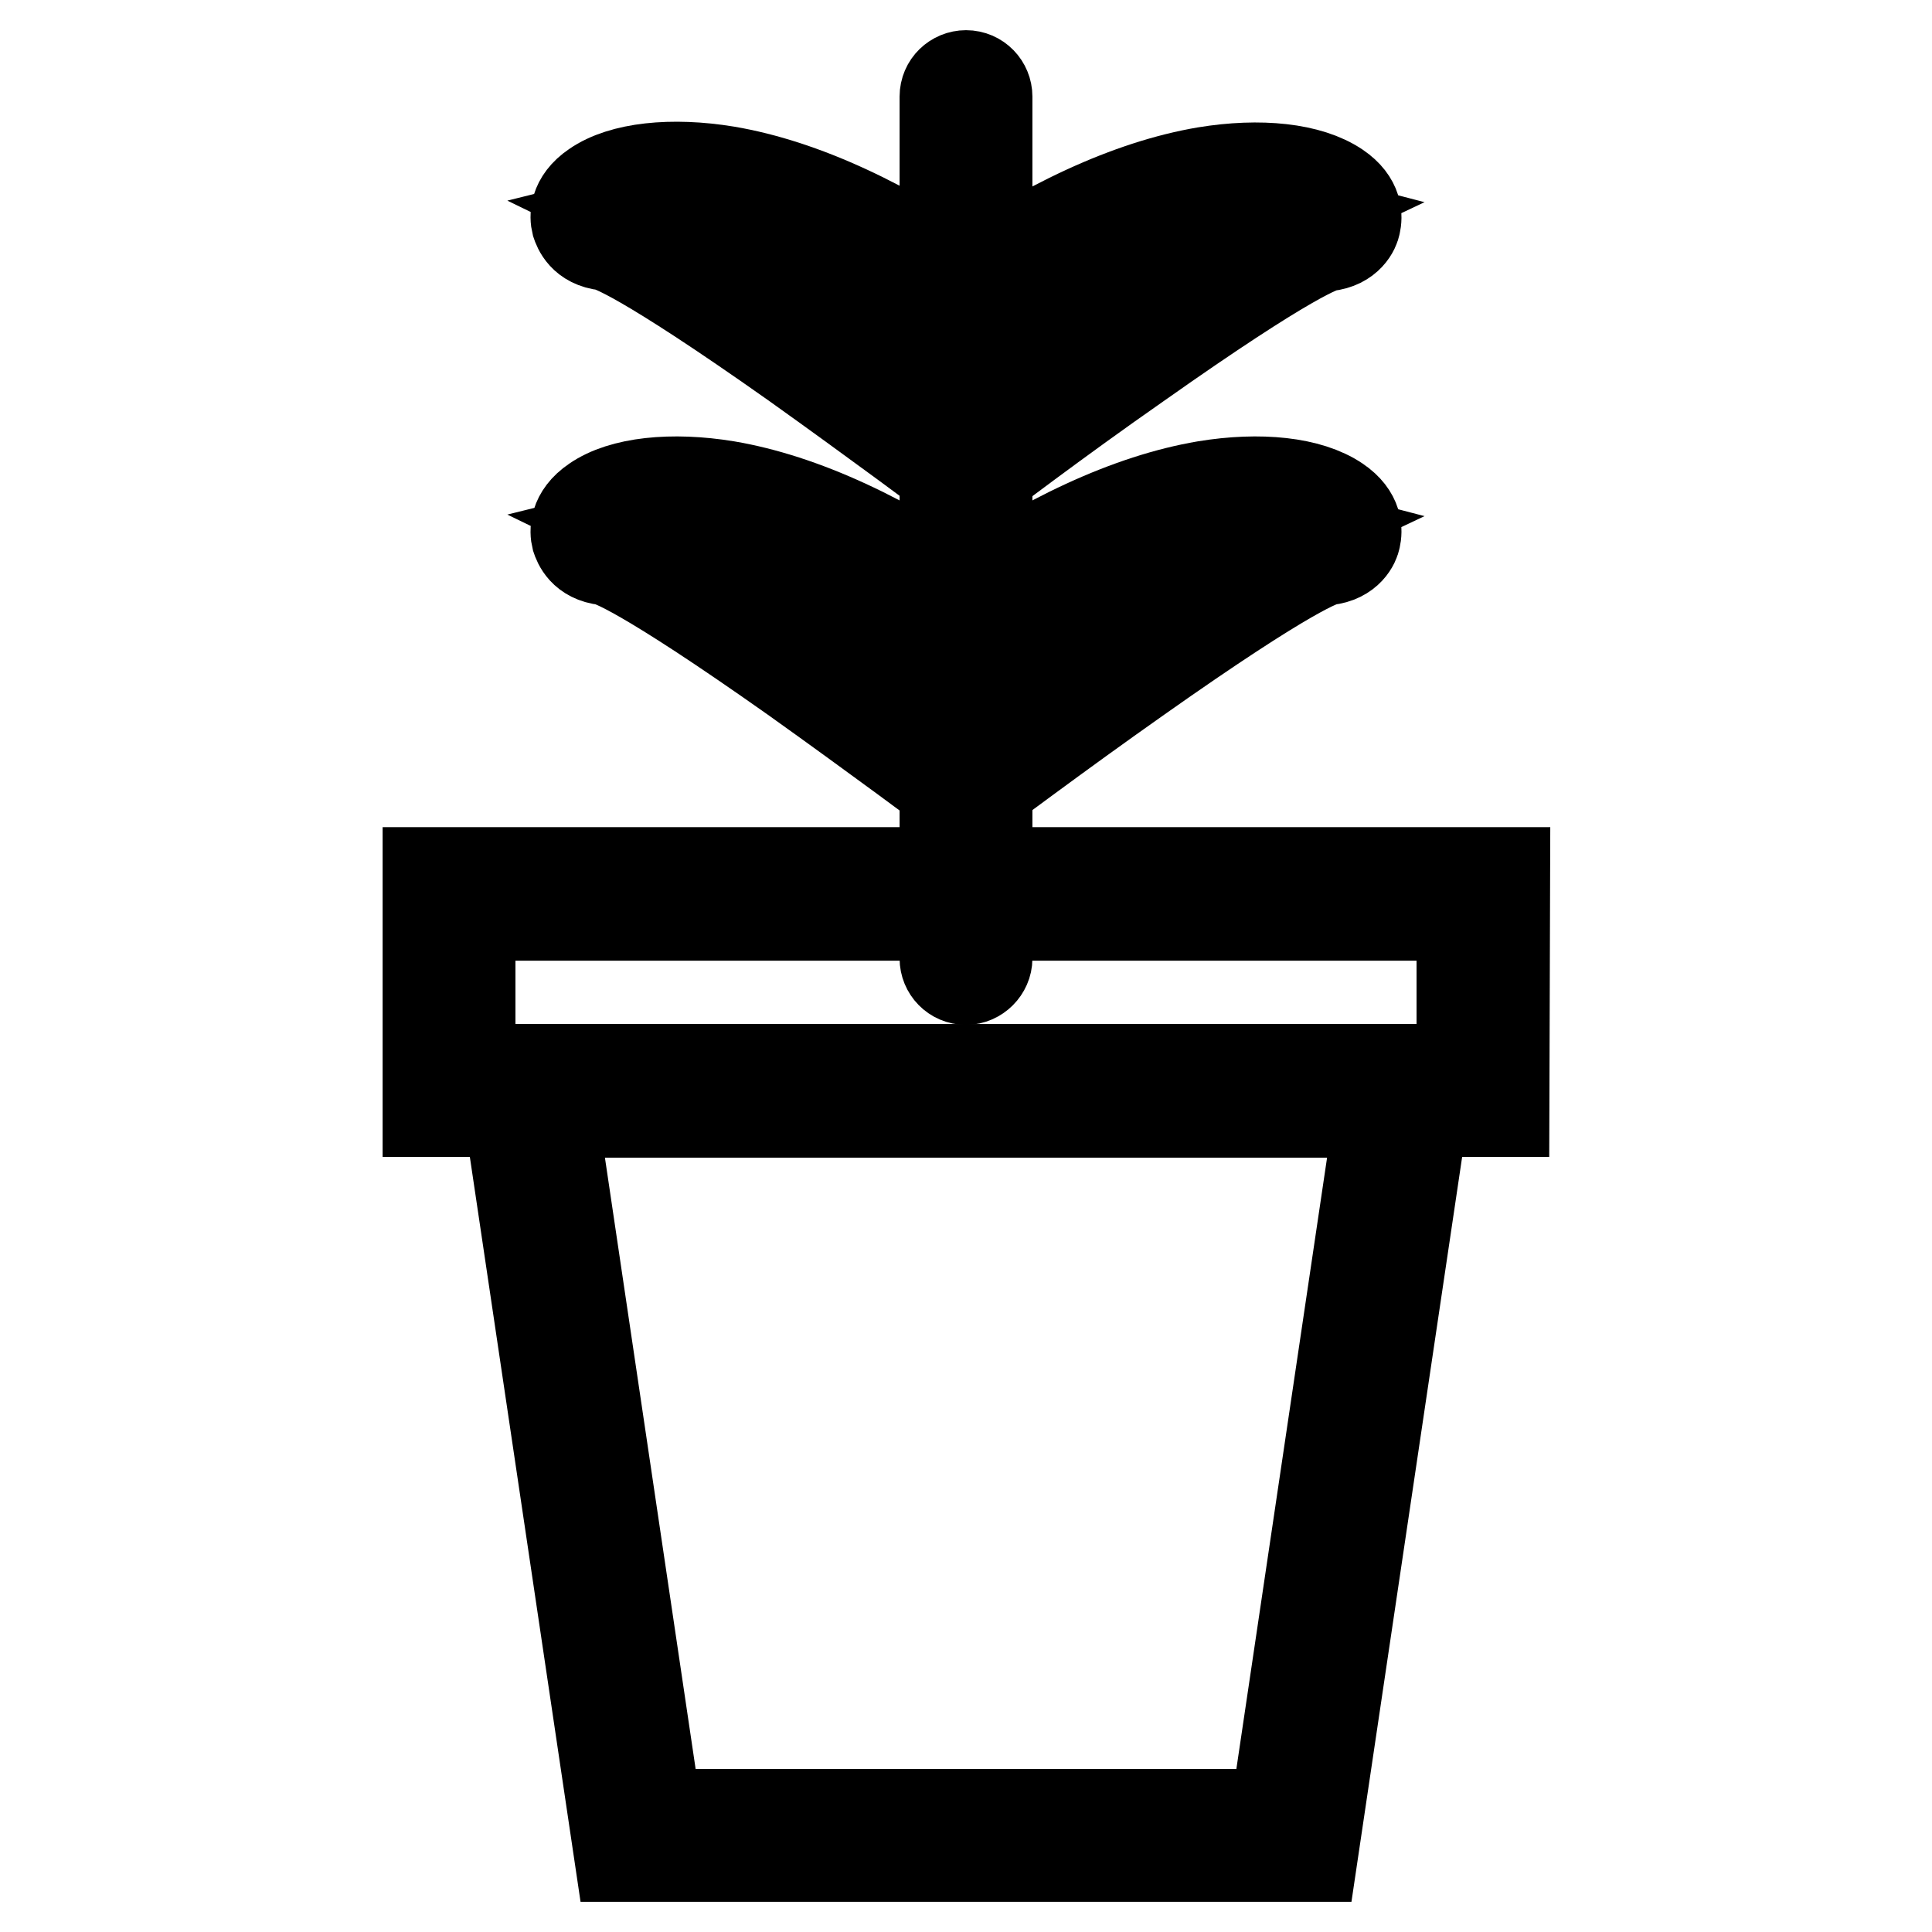
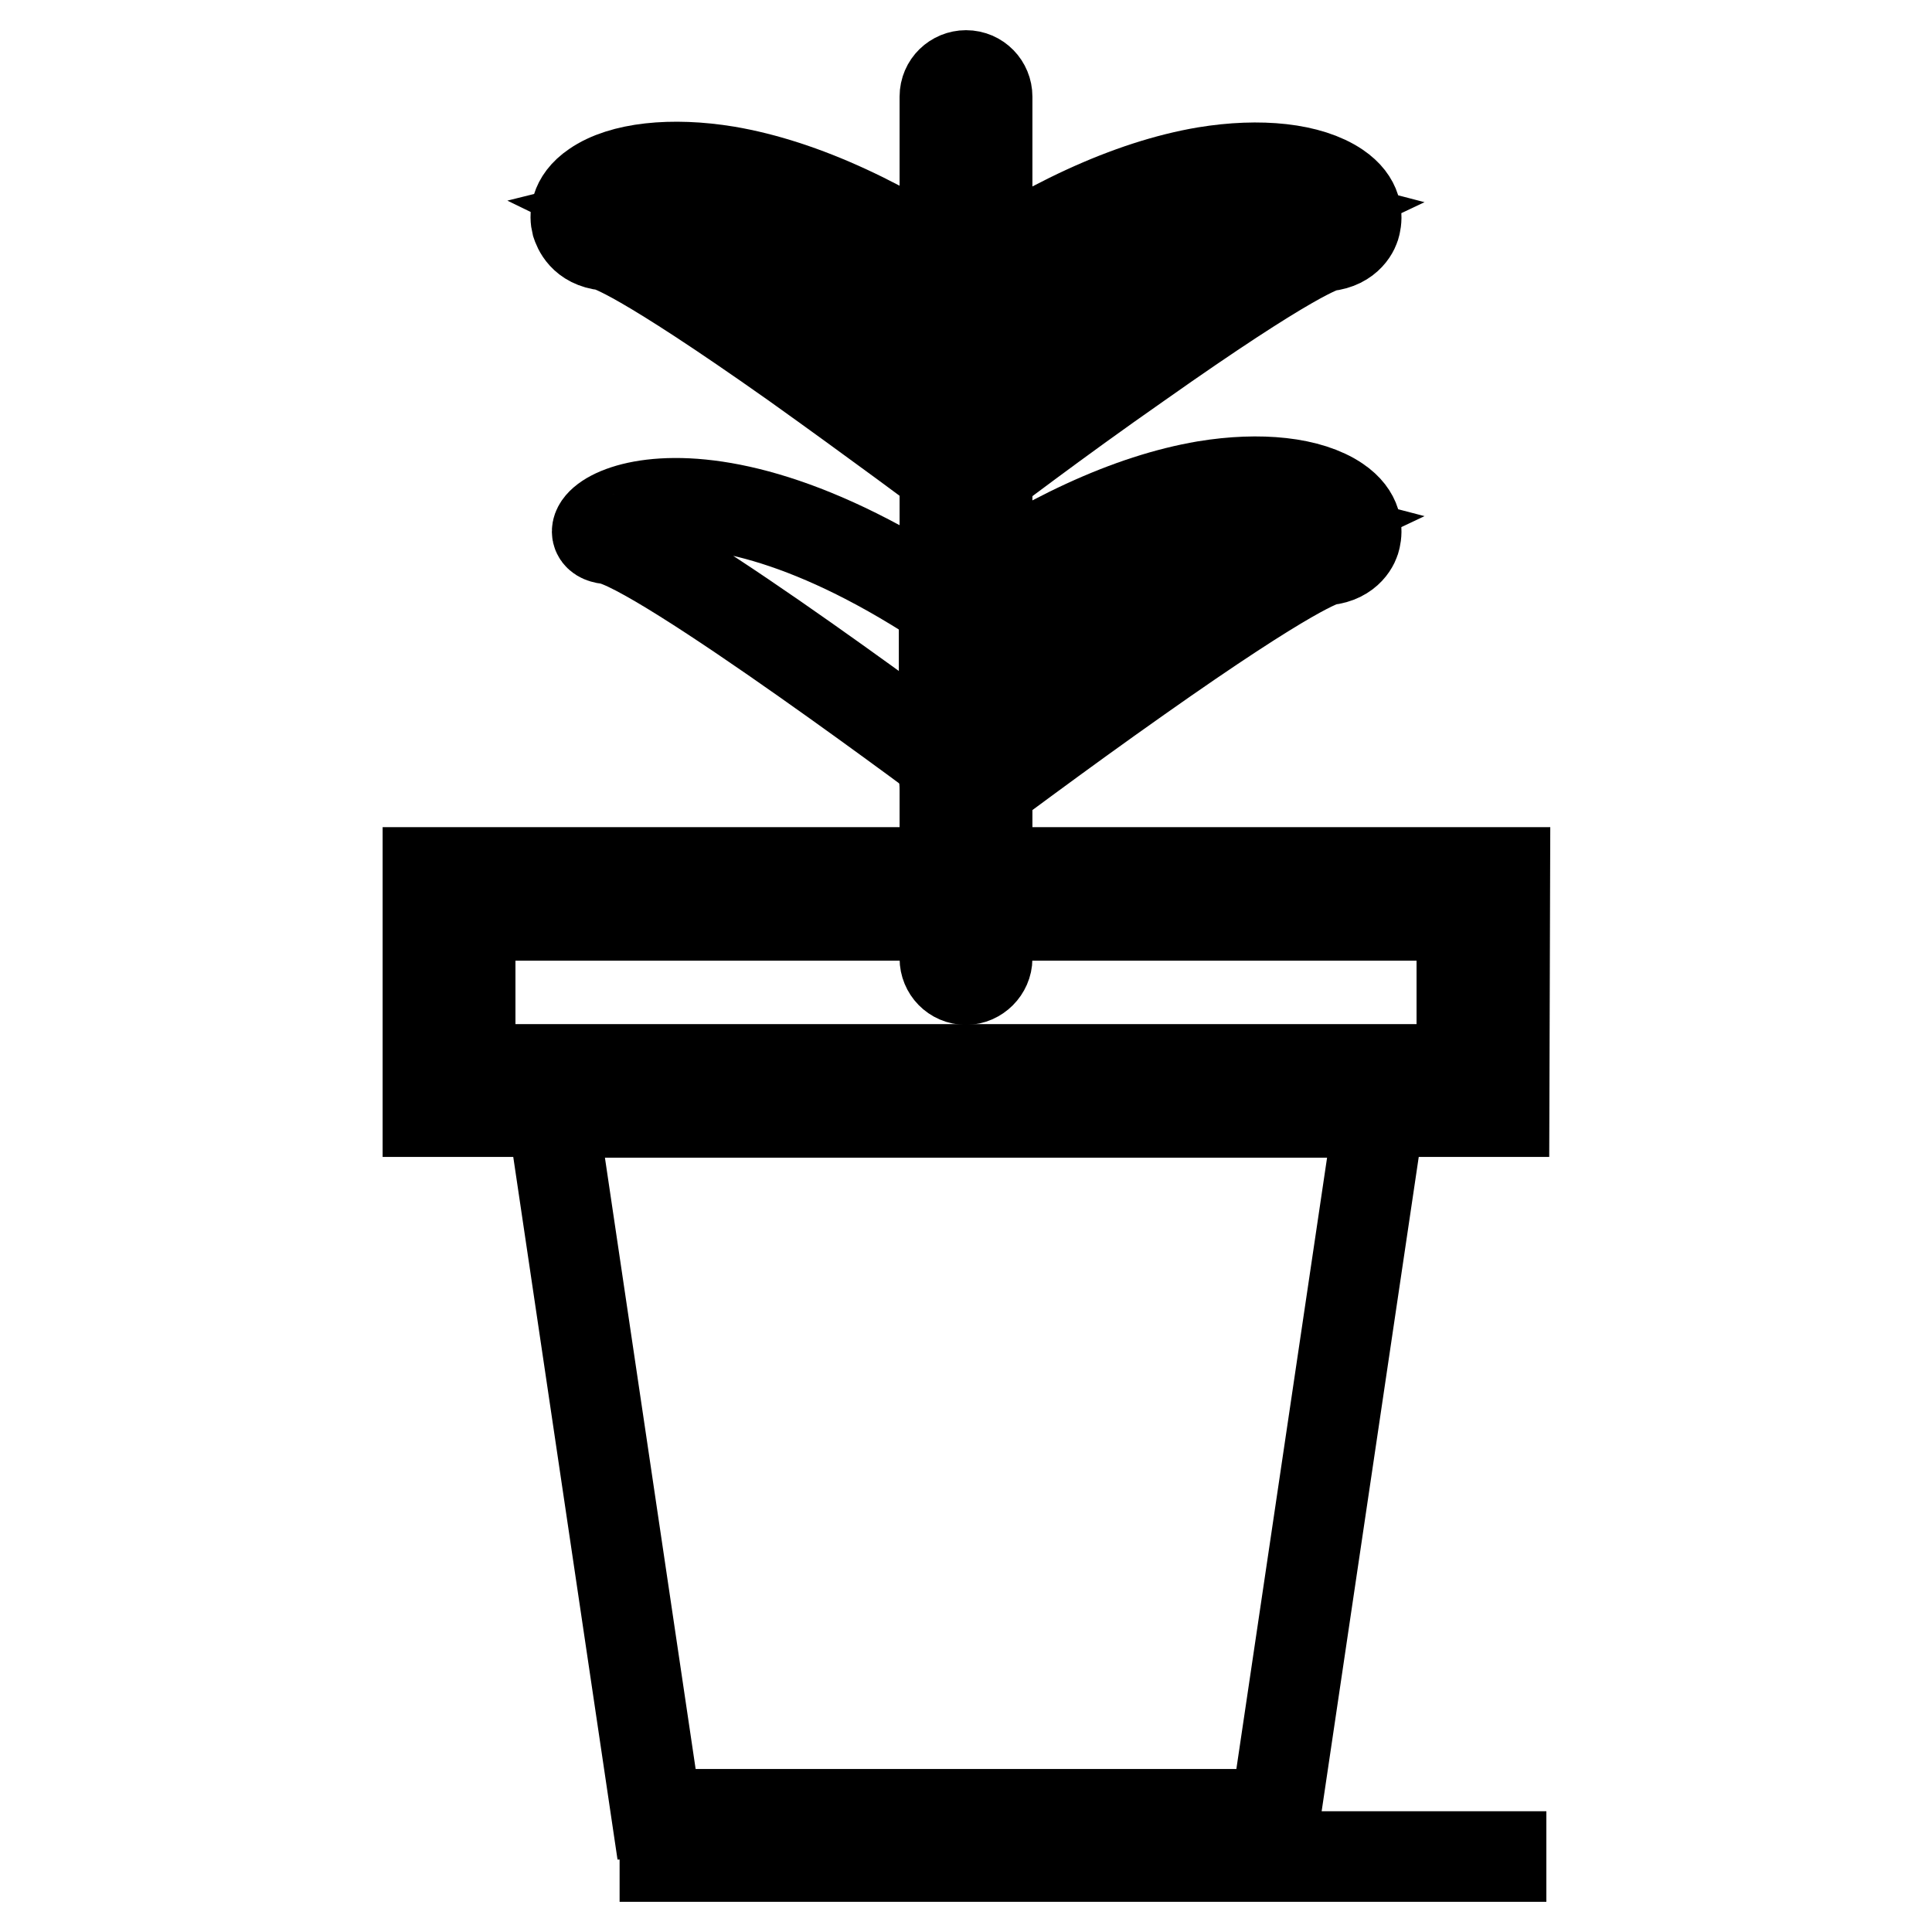
<svg xmlns="http://www.w3.org/2000/svg" version="1.1" x="0px" y="0px" viewBox="0 0 256 256" enable-background="new 0 0 256 256" xml:space="preserve">
  <g>
    <path stroke-width="12" fill-opacity="0" stroke="#000000" d="M128,12.8V127" />
    <path stroke-width="12" fill-opacity="0" stroke="#000000" d="M128,129.8c-1.6,0-2.8-1.3-2.8-2.8V12.8c0-1.6,1.3-2.8,2.8-2.8c1.6,0,2.8,1.3,2.8,2.8V127 C130.8,128.5,129.5,129.8,128,129.8z" />
    <path stroke-width="12" fill-opacity="0" stroke="#000000" d="M196.5,144.5h-137v-26.1h137V144.5z" />
    <path stroke-width="12" fill-opacity="0" stroke="#000000" d="M199.3,147.3H56.7v-31.7h142.7L199.3,147.3L199.3,147.3z M62.3,141.7h131.4v-20.4H62.3V141.7z" />
-     <path stroke-width="12" fill-opacity="0" stroke="#000000" d="M171.4,243.2H84.6l-14.7-98.7h116.2L171.4,243.2z" />
-     <path stroke-width="12" fill-opacity="0" stroke="#000000" d="M173.9,246H82.1L66.6,141.7h122.8L173.9,246z M87,240.4h82l13.8-93H73.2L87,240.4z" />
+     <path stroke-width="12" fill-opacity="0" stroke="#000000" d="M173.9,246H82.1h122.8L173.9,246z M87,240.4h82l13.8-93H73.2L87,240.4z" />
    <path stroke-width="12" fill-opacity="0" stroke="#000000" d="M128,102.9c0,0-41-30.8-47.5-31.5C74,70.7,90.7,56.1,128,82.1V102.9z" />
-     <path stroke-width="12" fill-opacity="0" stroke="#000000" d="M128,105.8c-0.6,0-1.2-0.2-1.7-0.6c-0.1-0.1-10.3-7.7-21.1-15.4c-20.4-14.4-24.4-15.5-25-15.6 c-2.9-0.3-3.6-2.3-3.8-2.9c-0.2-0.8-0.4-3,2.4-4.9c3.6-2.5,10.2-3.2,17.5-2c10,1.7,21.3,6.9,33.4,15.4c0.8,0.5,1.2,1.4,1.2,2.3 v20.8c0,1.1-0.6,2-1.6,2.5C128.9,105.7,128.4,105.8,128,105.8z M84.7,70c3.5,1.7,10.2,5.7,23.6,15.1c6.5,4.6,12.8,9.2,16.9,12.2 V83.6c-14.6-10-25.2-13.1-31.7-13.9C89.6,69.3,86.7,69.5,84.7,70z" />
    <path stroke-width="12" fill-opacity="0" stroke="#000000" d="M128,102.9c0,0,41-30.8,47.5-31.5c6.5-0.7-10.2-15.4-47.5,10.7V102.9z" />
    <path stroke-width="12" fill-opacity="0" stroke="#000000" d="M128,105.8c-0.4,0-0.9-0.1-1.3-0.3c-1-0.5-1.6-1.5-1.6-2.5V82.1c0-0.9,0.4-1.8,1.2-2.3 c12.1-8.5,23.4-13.7,33.4-15.4c7.3-1.2,13.8-0.5,17.5,2c2.8,1.9,2.6,4,2.4,4.9c-0.1,0.6-0.9,2.6-3.8,2.9c-0.6,0.1-4.6,1.2-25,15.6 c-10.8,7.6-21,15.3-21.1,15.3C129.2,105.6,128.6,105.8,128,105.8z M130.8,83.6v13.7c4-3,10.3-7.6,16.9-12.2 c13.4-9.4,20-13.4,23.6-15.1c-1.9-0.5-4.8-0.7-8.8-0.2C156,70.6,145.4,73.6,130.8,83.6z" />
    <path stroke-width="12" fill-opacity="0" stroke="#000000" d="M128,61.3c0,0-41-30.8-47.5-31.5S90.7,14.4,128,40.5V61.3z" />
    <path stroke-width="12" fill-opacity="0" stroke="#000000" d="M128,64.1c-0.6,0-1.2-0.2-1.7-0.6c-0.1-0.1-10.3-7.7-21.1-15.4c-20.4-14.4-24.4-15.5-25-15.6 c-2.9-0.3-3.6-2.3-3.8-2.9c-0.2-0.8-0.4-3,2.4-4.9c3.6-2.5,10.2-3.2,17.5-2c10,1.7,21.3,6.9,33.4,15.4c0.8,0.5,1.2,1.4,1.2,2.3 v20.8c0,1.1-0.6,2-1.6,2.5C128.9,64,128.4,64.1,128,64.1z M84.7,28.4c3.5,1.7,10.2,5.7,23.6,15.1c6.5,4.6,12.8,9.2,16.9,12.2V42 c-14.6-10-25.2-13.1-31.7-13.9C89.6,27.6,86.7,27.9,84.7,28.4z" />
    <path stroke-width="12" fill-opacity="0" stroke="#000000" d="M128,61.3c0,0,41-30.8,47.5-31.5S165.3,14.4,128,40.5V61.3z" />
    <path stroke-width="12" fill-opacity="0" stroke="#000000" d="M128,64.1c-0.4,0-0.9-0.1-1.3-0.3c-1-0.5-1.6-1.5-1.6-2.5V40.5c0-0.9,0.4-1.8,1.2-2.3 c12.1-8.5,23.4-13.7,33.4-15.4c7.3-1.2,13.8-0.5,17.5,2c2.8,1.9,2.6,4,2.4,4.9c-0.1,0.6-0.9,2.6-3.8,2.9c-0.6,0.1-4.6,1.2-25,15.6 c-10.9,7.6-21,15.3-21.1,15.4C129.2,63.9,128.6,64.1,128,64.1z M130.8,42v13.7c4-3,10.3-7.6,16.9-12.2c13.4-9.4,20-13.4,23.6-15.1 c-1.9-0.5-4.8-0.7-8.8-0.2C156,28.9,145.4,32,130.8,42z" />
  </g>
</svg>